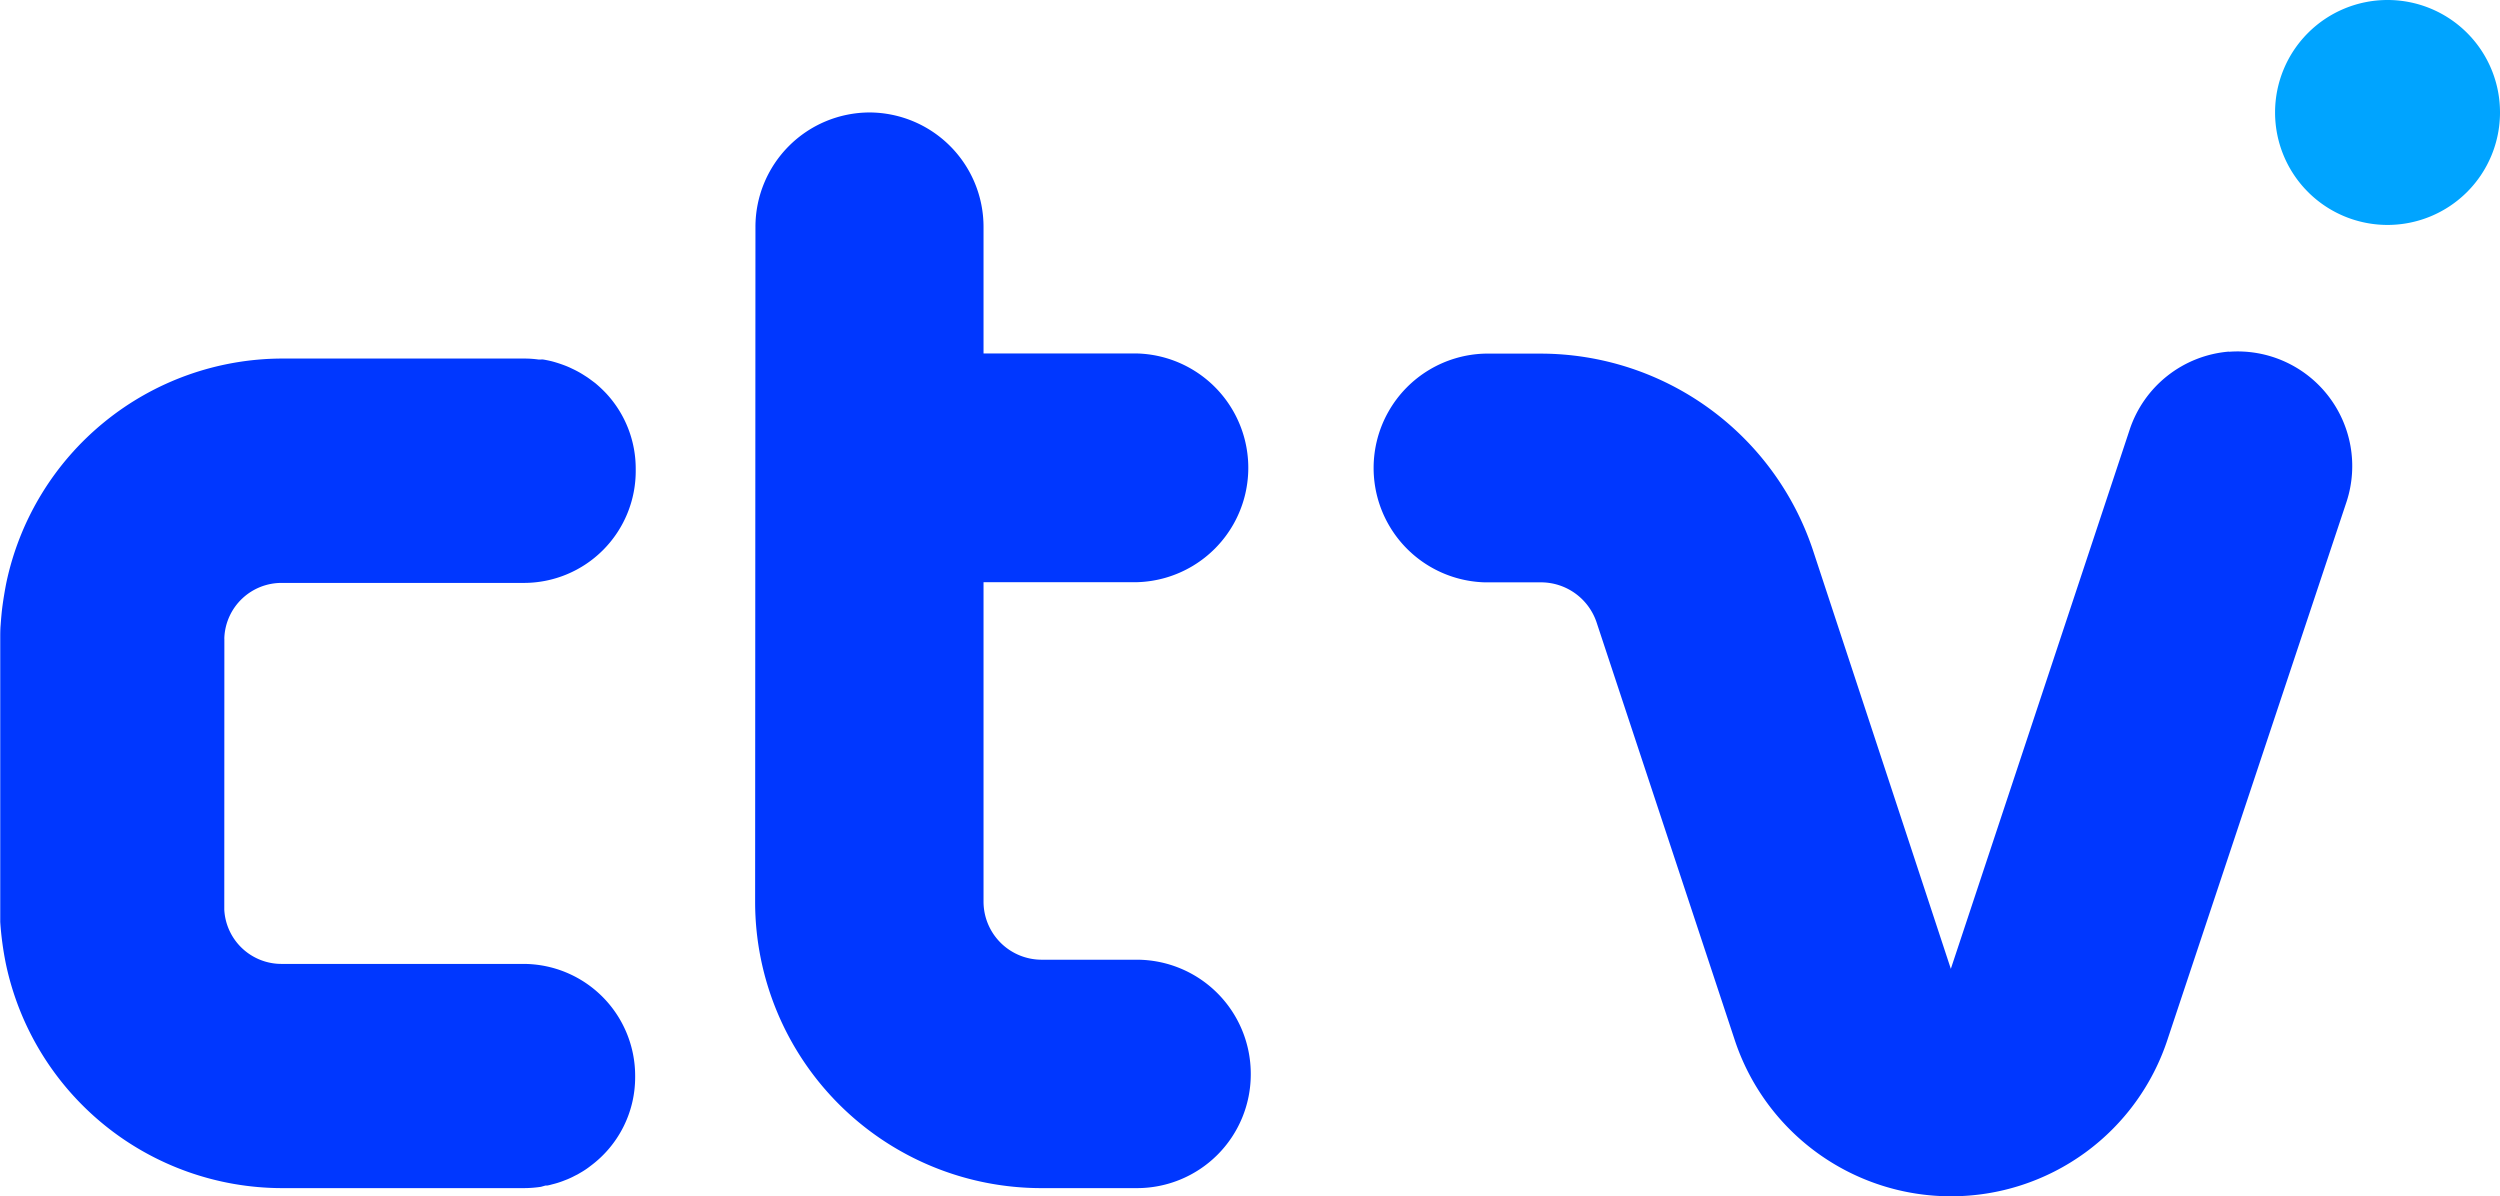
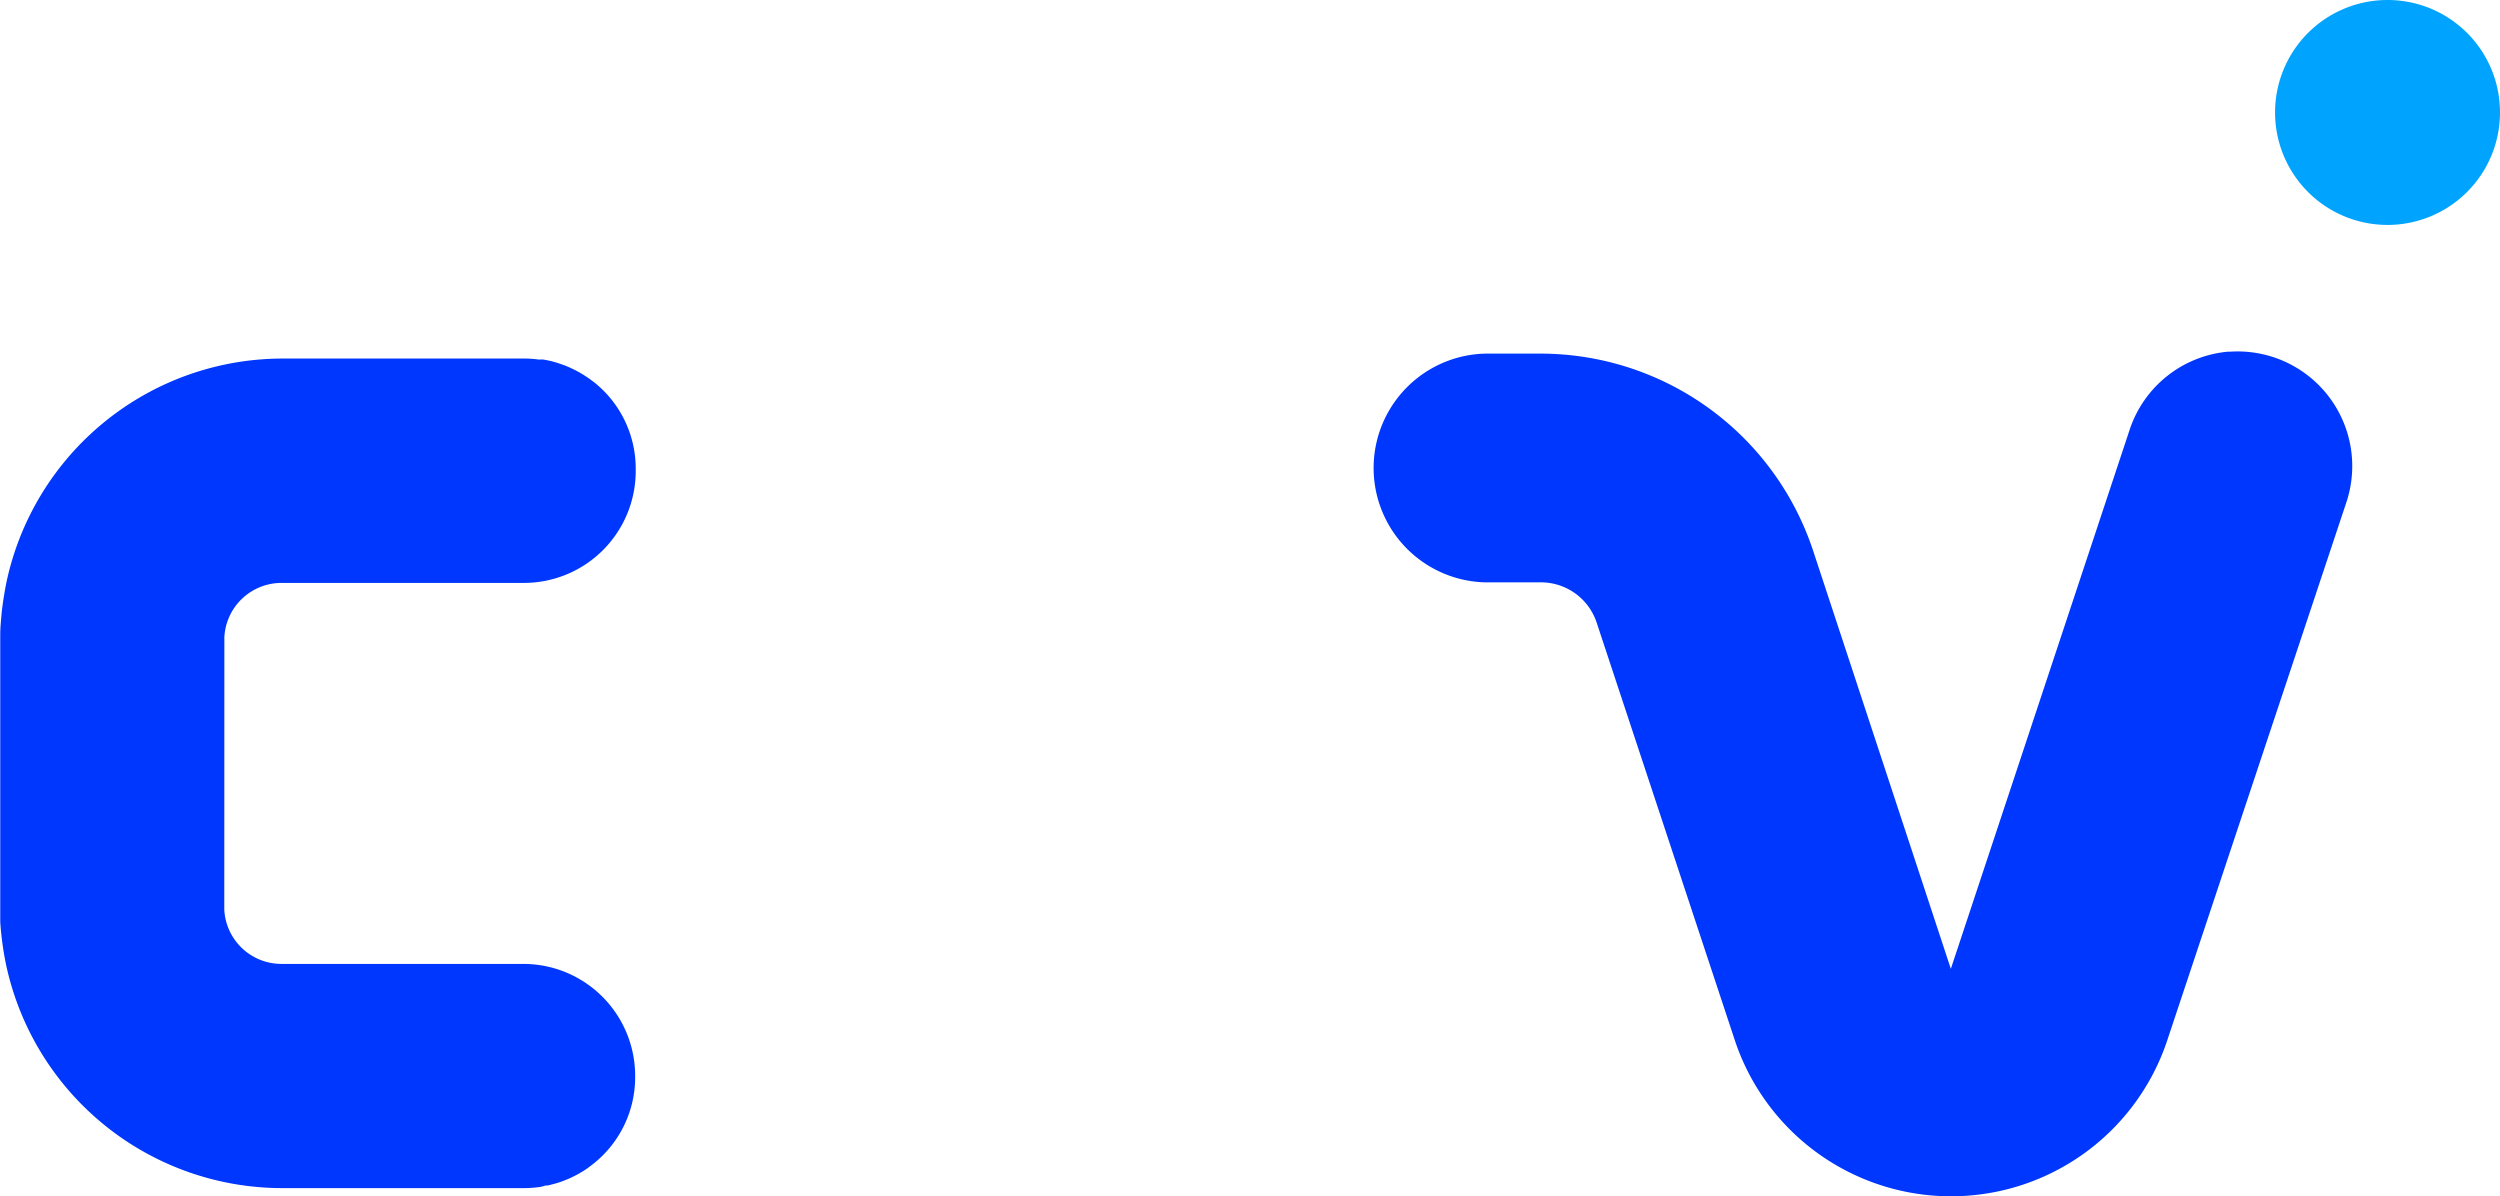
<svg xmlns="http://www.w3.org/2000/svg" viewBox="0 0 309.65 148.16">
  <defs>
    <style>.cls-1{fill:#0037ff;}.cls-2{fill:#00a4ff;}</style>
  </defs>
  <g id="레이어_2" data-name="레이어 2">
    <g id="레이어_1-2" data-name="레이어 1">
      <path class="cls-1" d="M27.78,112.32c0,.12,0,.25,0,.36a7.09,7.09,0,0,0,7.12,6.71H64.84a13.86,13.86,0,0,1,13.83,13.89v.15a13.67,13.67,0,0,1-5.55,11,9.74,9.74,0,0,1-1,.69l-.58.34-.4.2c-.27.15-.55.27-.82.39l-.64.25a11.06,11.06,0,0,1-1.31.4,5.45,5.45,0,0,1-.58.14l-.22,0L67,147a14.52,14.52,0,0,1-2.1.16H34.92A35,35,0,0,1,.73,119.39h0a39.38,39.38,0,0,1-.7-5.2c0-.57,0-1.14,0-1.72V79.11c0-.58,0-1.15.05-1.71.06-.83.13-1.65.24-2.45s.28-1.84.46-2.75h0A35,35,0,0,1,34.92,44.41h30a13.09,13.09,0,0,1,1.78.12l.3,0a1.26,1.26,0,0,1,.28,0c.37.06.75.14,1.11.23a16.73,16.73,0,0,1,1.85.62l.3.13.42.2a12,12,0,0,1,1.31.72l.44.28c.34.23.66.48,1,.73a15.43,15.43,0,0,1,1.44,1.36,13.69,13.69,0,0,1,3.59,9.27v.15A13.86,13.86,0,0,1,64.84,72.2H34.91a7.09,7.09,0,0,0-7.12,6.71,2.62,2.62,0,0,0,0,.28Z" />
      <path class="cls-2" d="M295.72,0a13.93,13.93,0,1,0,13.93,13.93A13.92,13.92,0,0,0,295.72,0Z" />
-       <path class="cls-1" d="M93.53,111.74A35.46,35.46,0,0,0,129,147.16H140.8a14.09,14.09,0,0,0,14.12-14.06V133a14.13,14.13,0,0,0-14.12-14.13H129a7.2,7.2,0,0,1-7.18-7.17V72.11h19a14.17,14.17,0,0,0,0-28.33h-19V28.13a14.17,14.17,0,0,0-14.12-14.2h0a14.17,14.17,0,0,0-14.13,14.2" />
      <path class="cls-1" d="M276.07,43.55a14.18,14.18,0,0,0-12.3,9.7L241.63,120l-17.1-51.92a35.58,35.58,0,0,0-33.6-24.28h-7a14.17,14.17,0,0,0,0,28.33h7a7.27,7.27,0,0,1,6.8,4.89l17.1,51.69a28.22,28.22,0,0,0,53.68-.08l22.14-66.5a14.2,14.2,0,0,0-14.58-18.56Z" />
    </g>
  </g>
</svg>